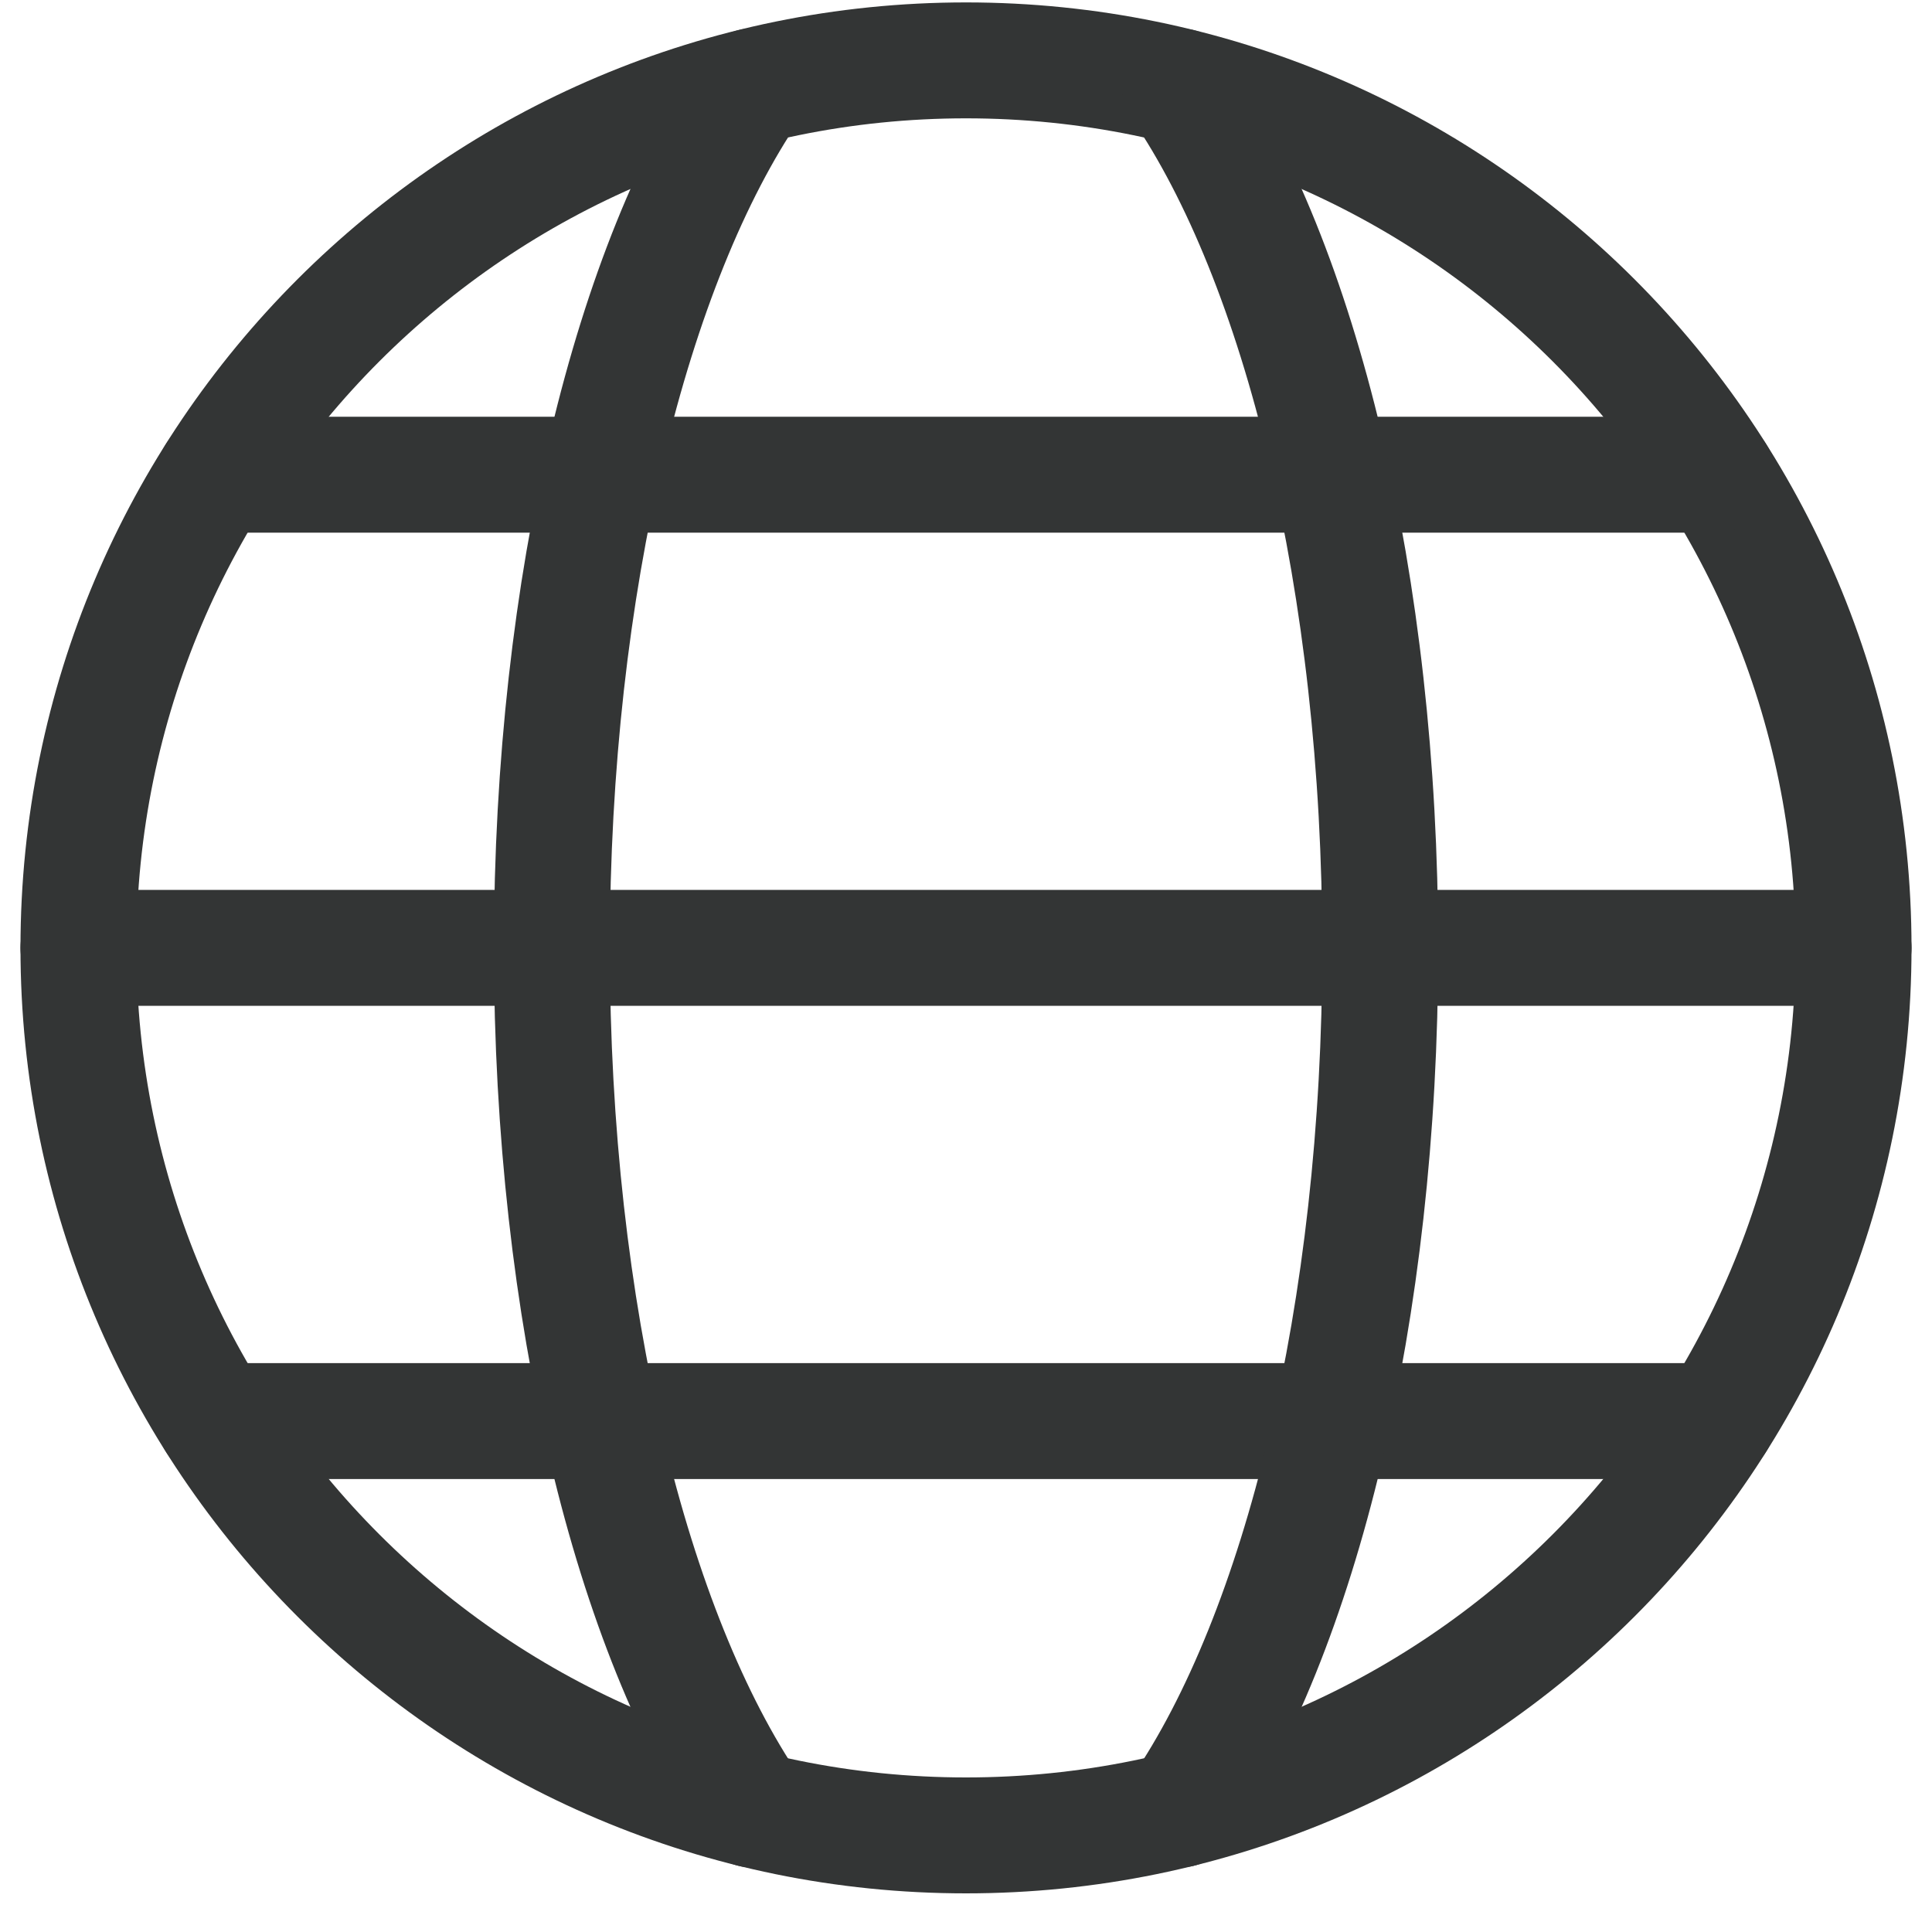
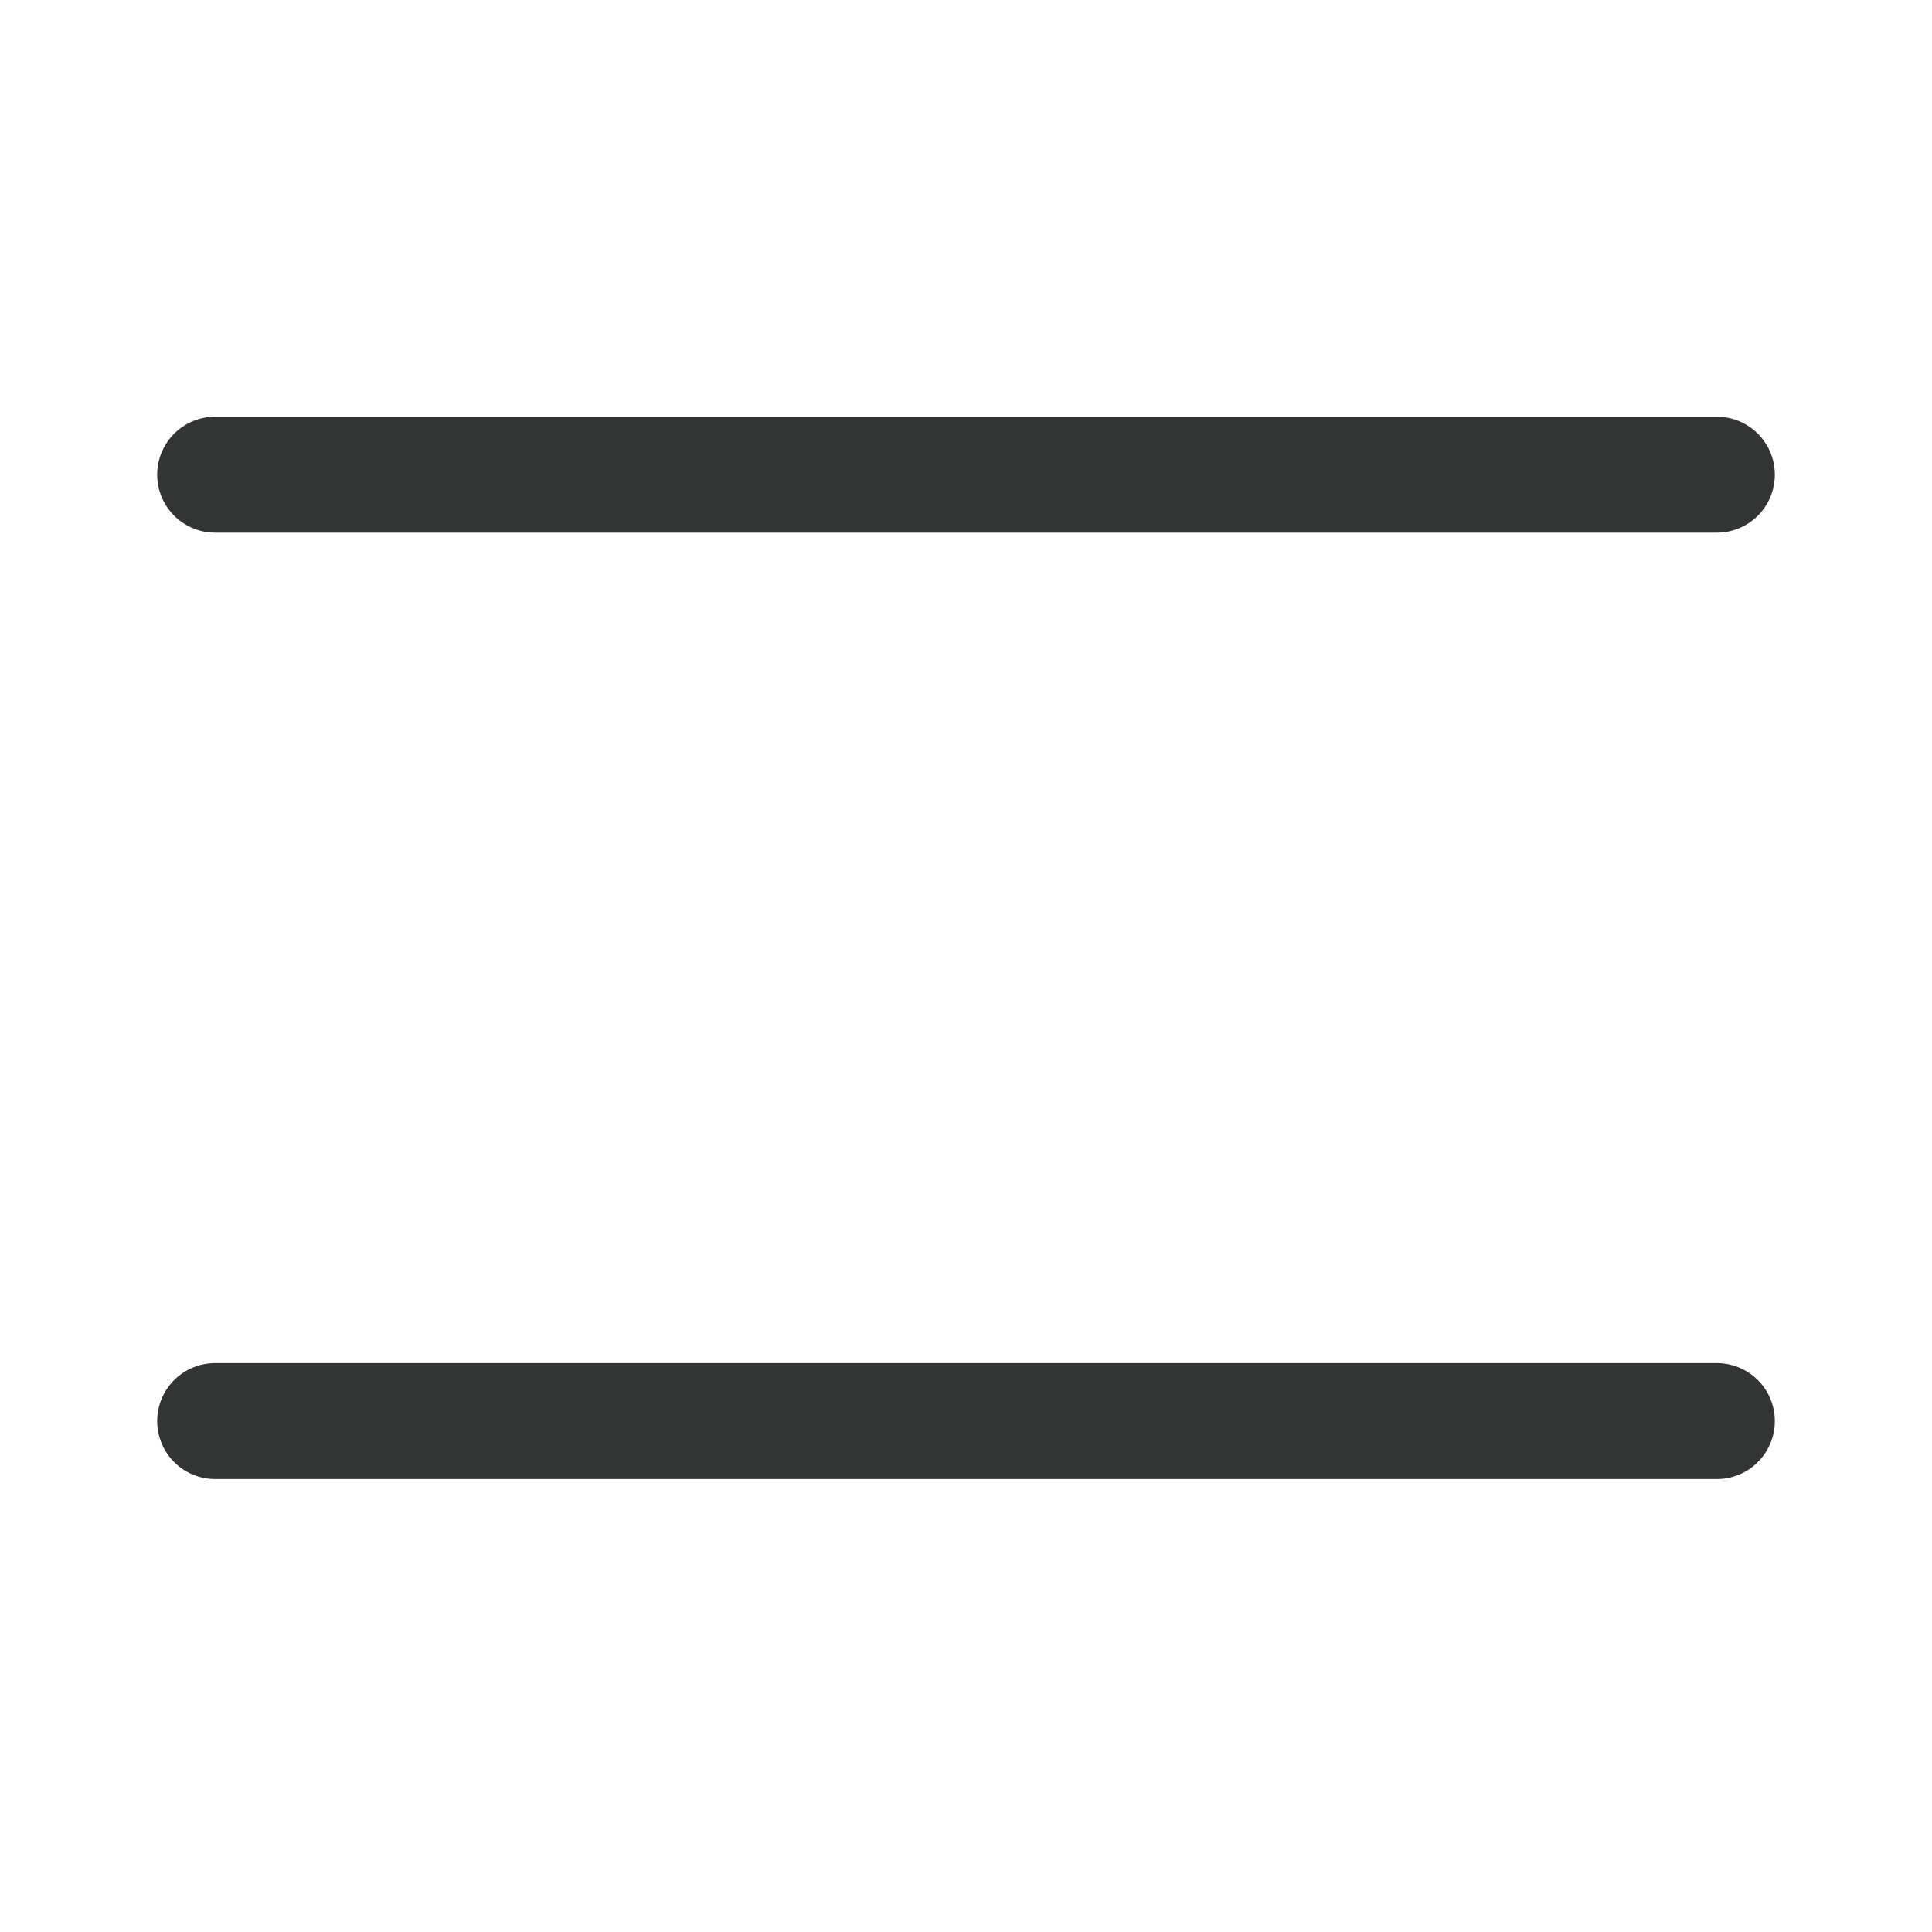
<svg xmlns="http://www.w3.org/2000/svg" width="20" height="20" viewBox="0 0 20 20" fill="none">
  <g clip-path="url(#clip0_600_7467)">
-     <path d="M10 19C15.074 19 19.188 14.887 19.188 9.812C19.188 4.738 15.074 0.625 10 0.625C4.926 0.625 0.812 4.738 0.812 9.812C0.812 14.887 4.926 19 10 19Z" stroke="#333535" stroke-width="1.2" stroke-linecap="round" stroke-linejoin="round" />
-     <path d="M7.786 18.732C6.543 16.909 5.713 13.597 5.713 9.813C5.713 6.03 6.543 2.717 7.786 0.895" stroke="#333535" stroke-width="1.2" stroke-linecap="round" stroke-linejoin="round" />
-     <path d="M0.812 9.812H19.188" stroke="#333535" stroke-width="1.2" stroke-linecap="round" stroke-linejoin="round" />
    <path d="M2.227 14.711H17.773" stroke="#333535" stroke-width="1.2" stroke-linecap="round" stroke-linejoin="round" />
    <path d="M2.227 4.914H17.773" stroke="#333535" stroke-width="1.2" stroke-linecap="round" stroke-linejoin="round" />
-     <path d="M12.215 0.895C13.458 2.717 14.288 6.03 14.288 9.813C14.288 13.597 13.458 16.909 12.215 18.732" stroke="#333535" stroke-width="1.2" stroke-linecap="round" stroke-linejoin="round" />
  </g>
  <defs>
    <clipPath id="clip0_600_7467">
      <rect width="20" height="20" fill="white" />
    </clipPath>
  </defs>
</svg>